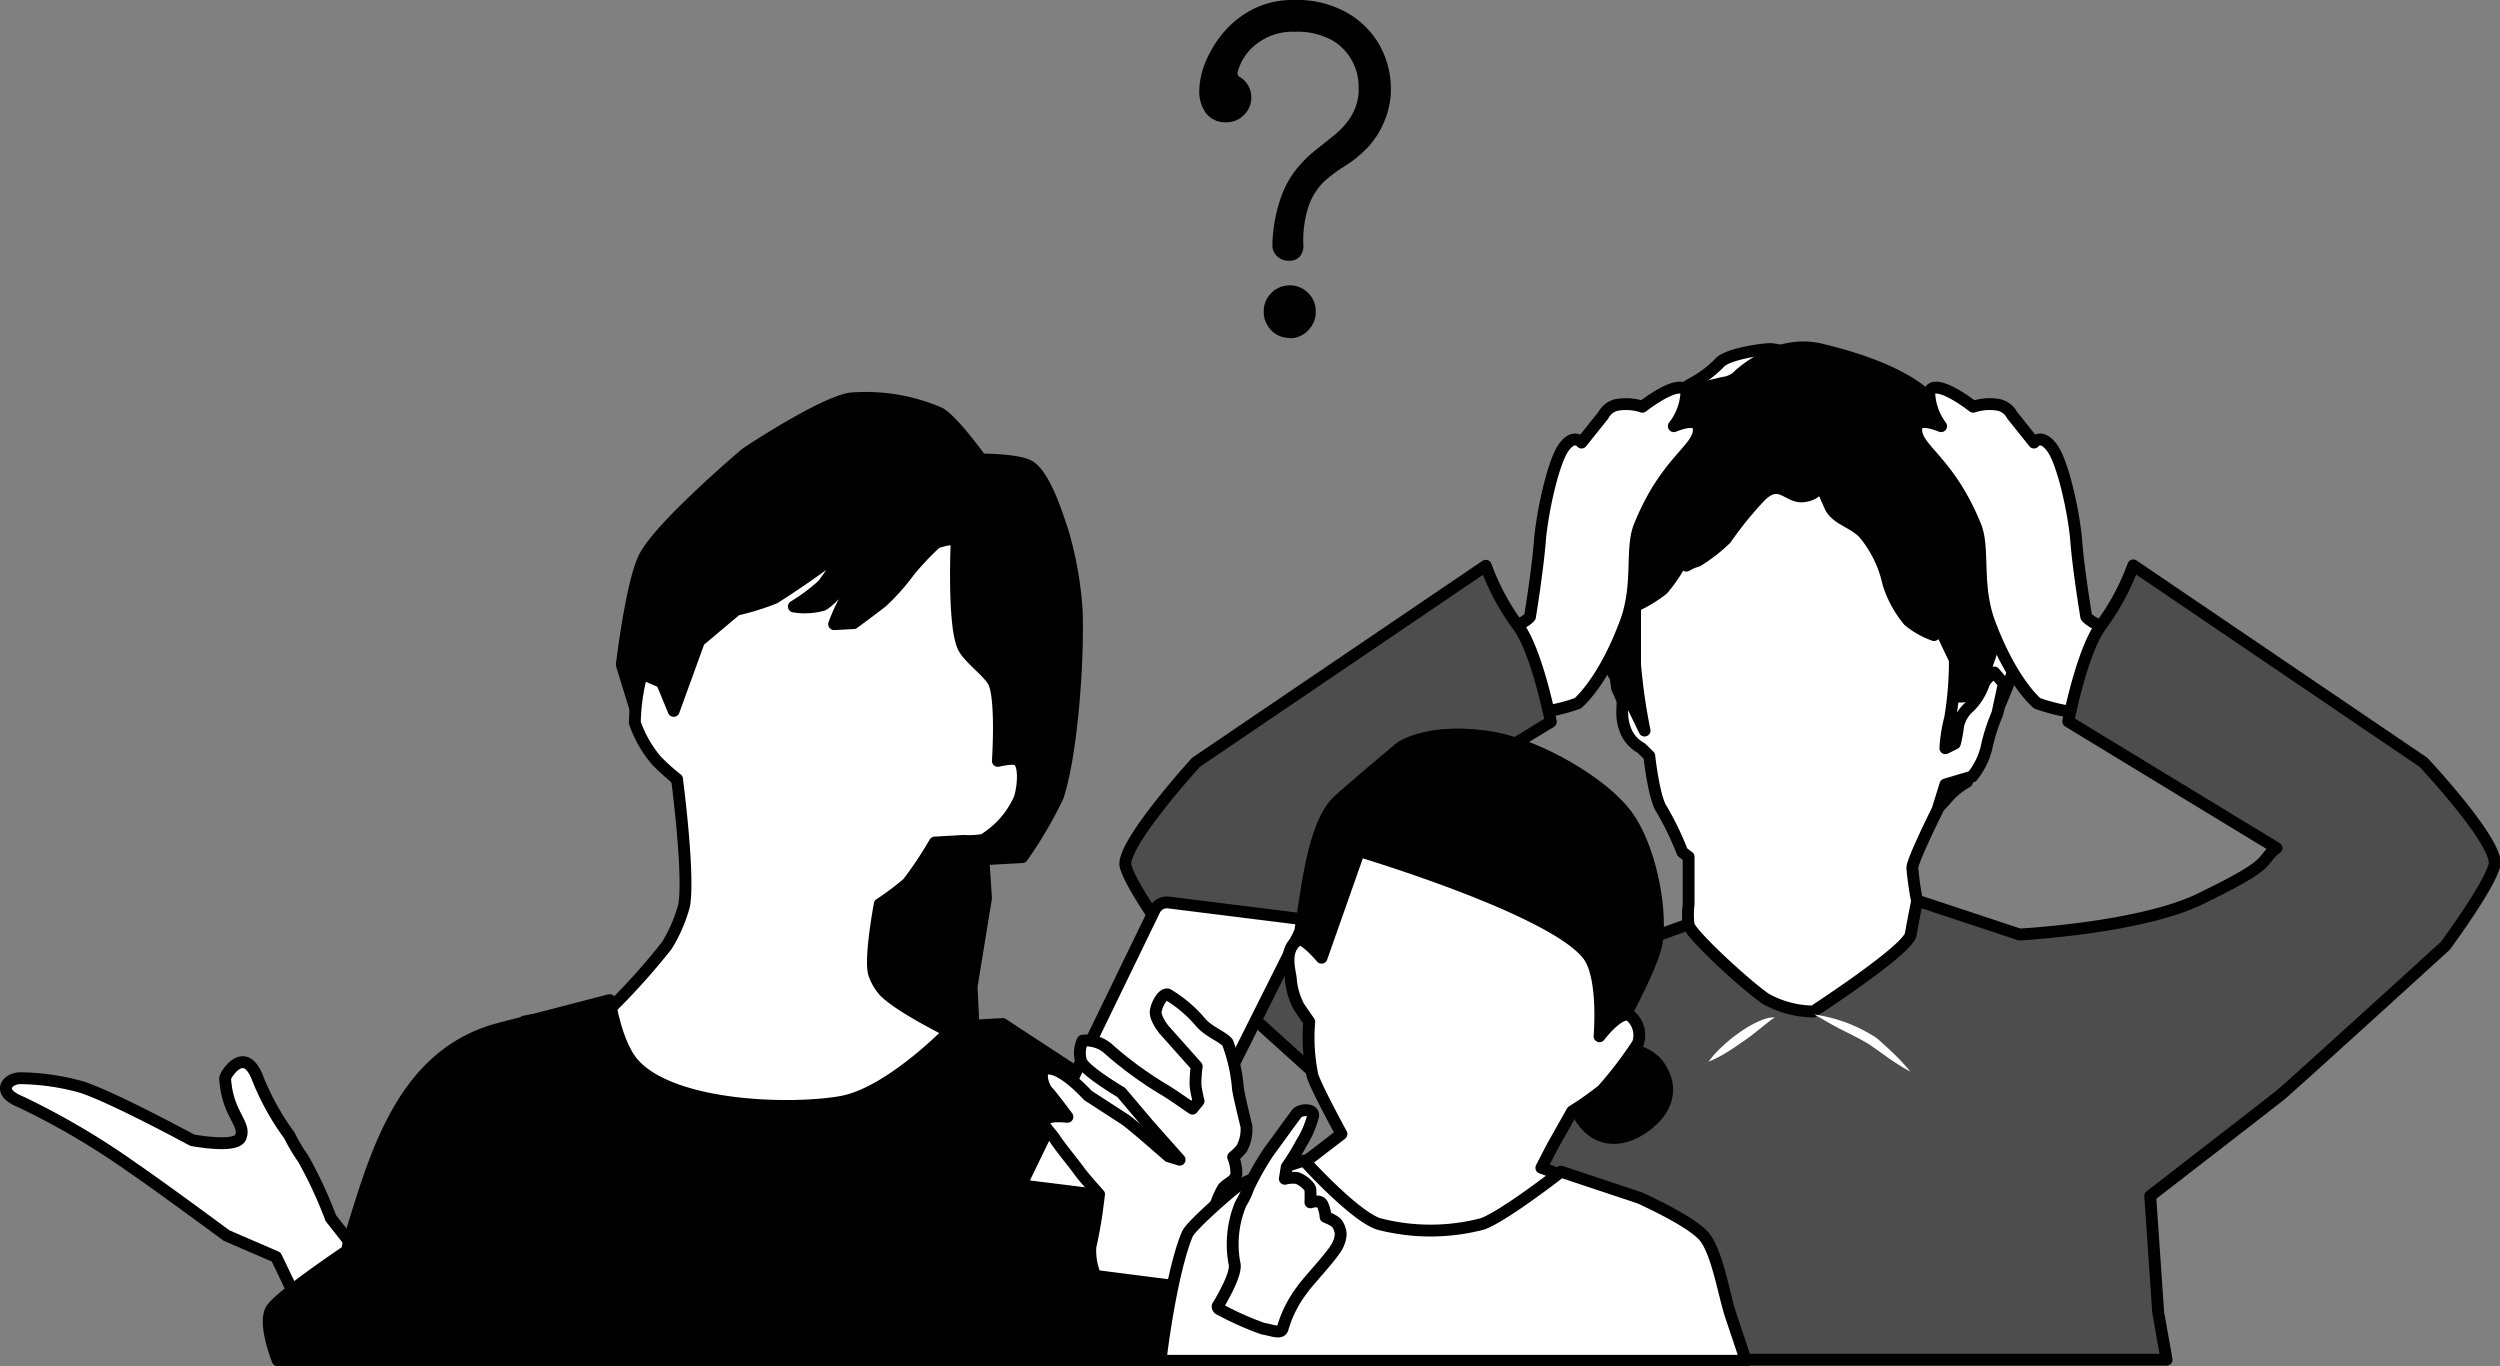
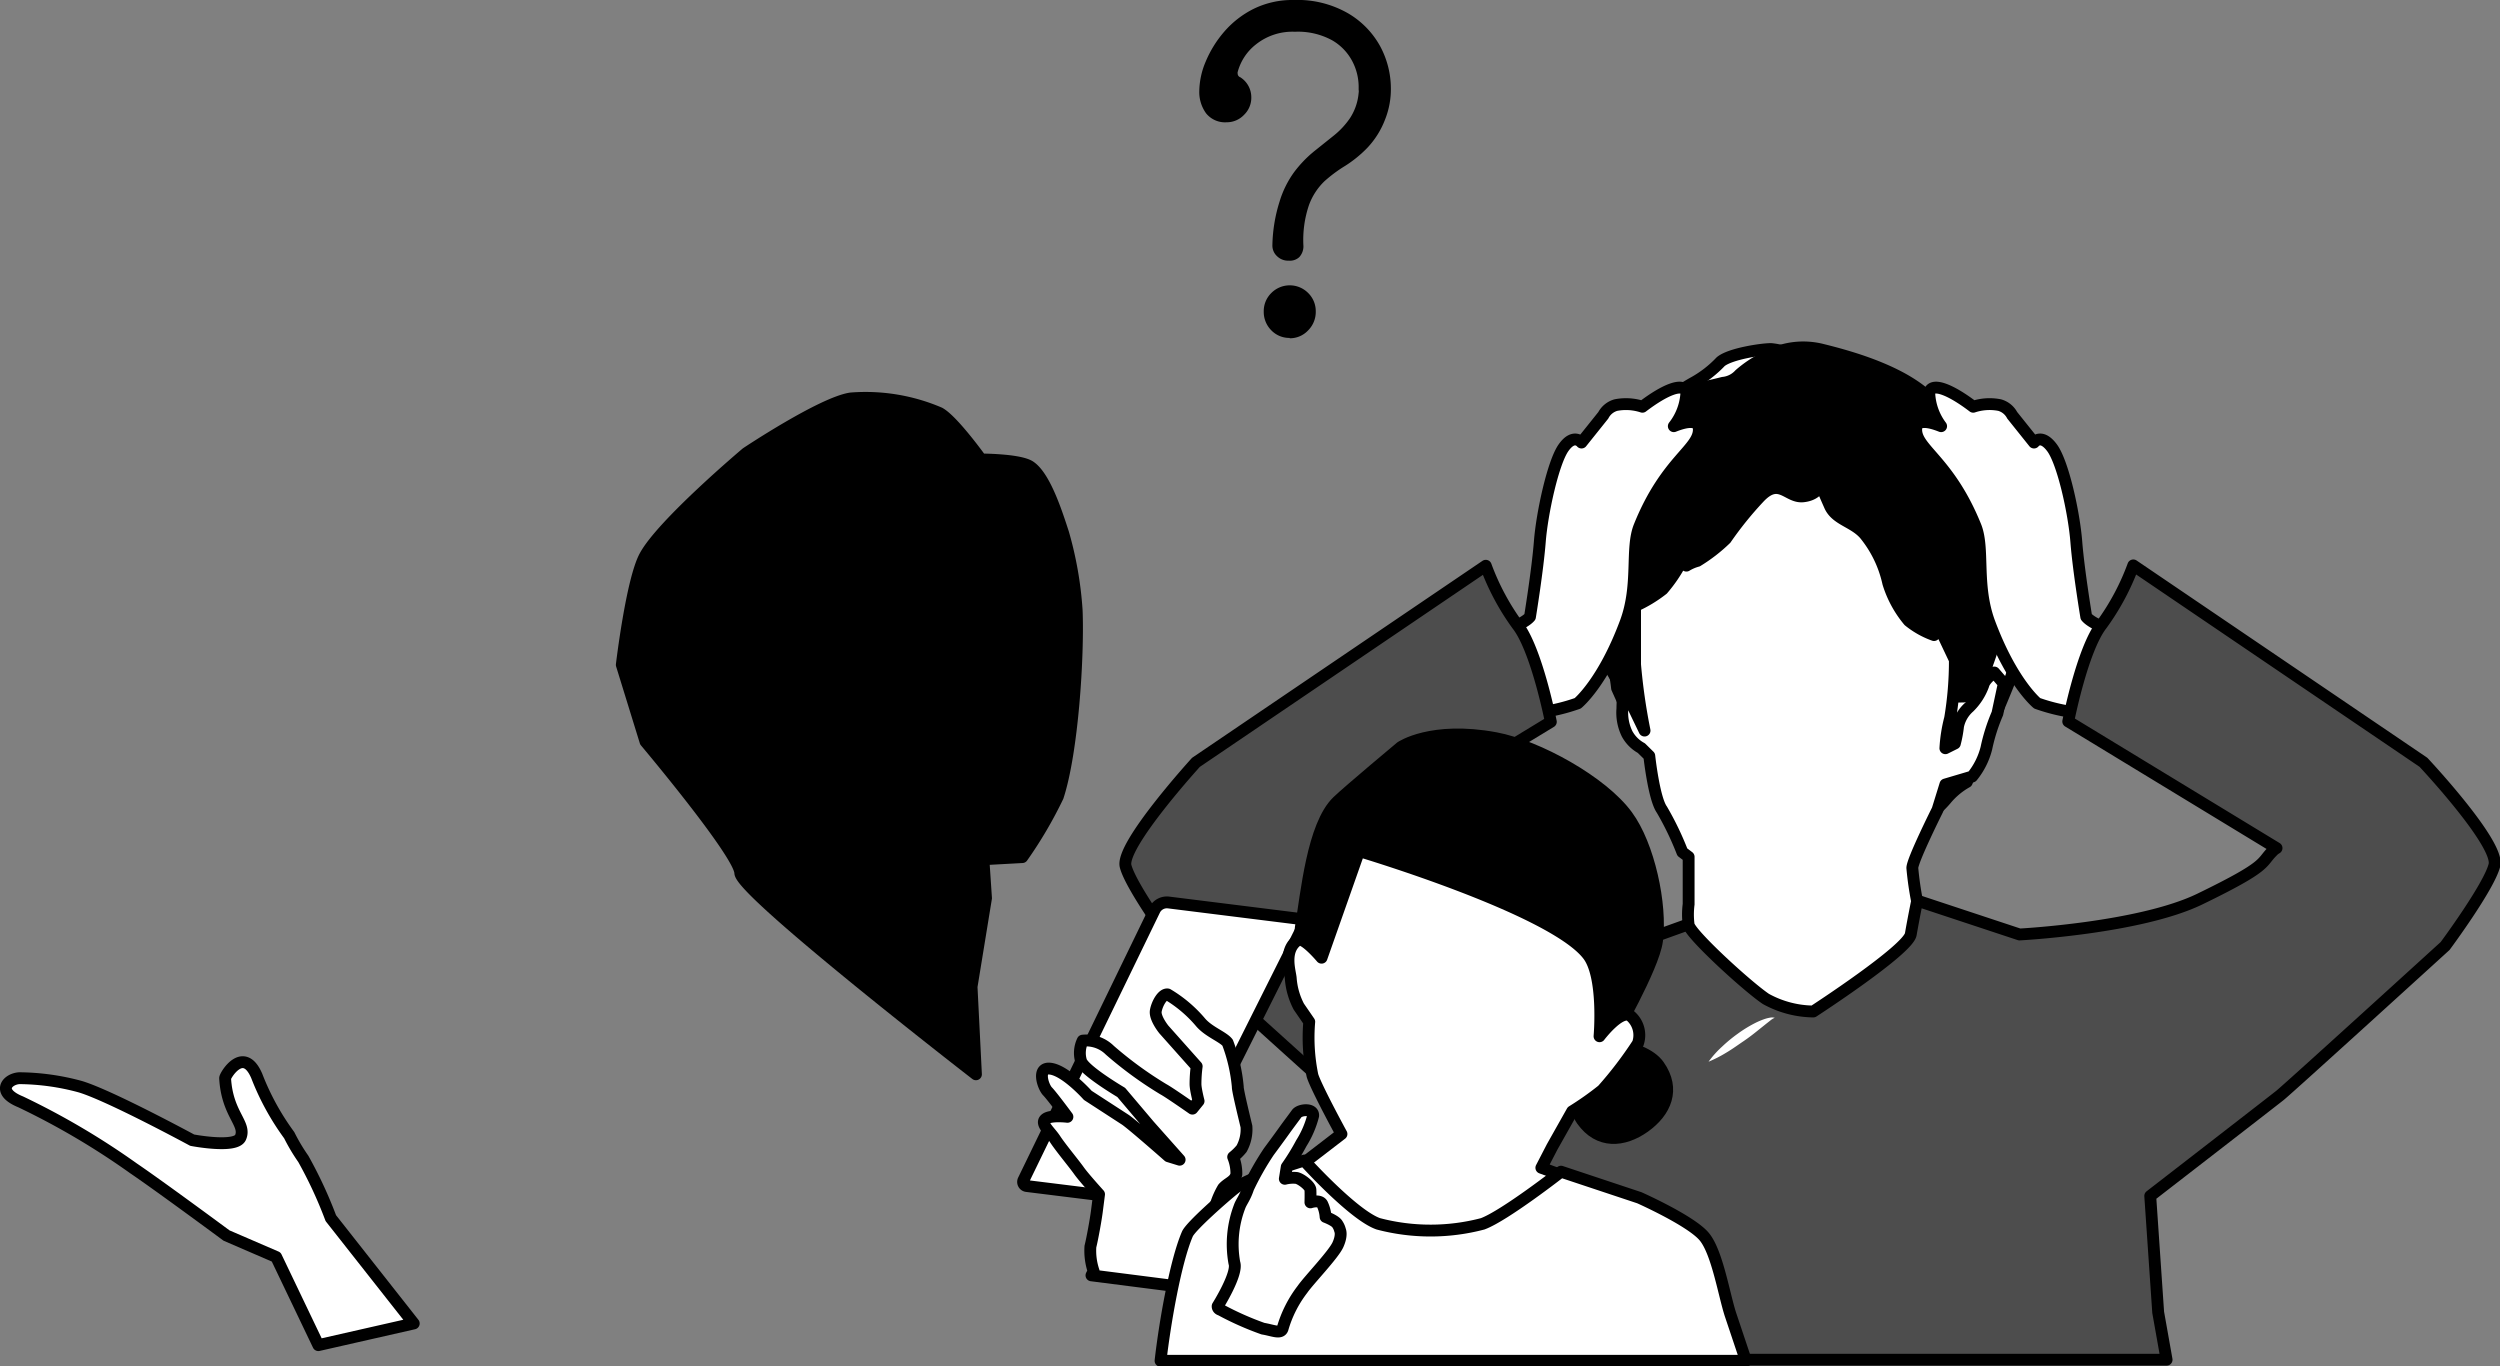
<svg xmlns="http://www.w3.org/2000/svg" viewBox="0 0 211 115.3">
  <rect x="0" y="0" width="211" height="115.3" fill="#808080" stroke="none" />
  <defs>
    <style>.cls-1,.cls-4{fill:#fff;}.cls-1,.cls-2,.cls-3{stroke:#000;stroke-linecap:round;stroke-linejoin:round;}.cls-3{fill:#4d4d4d;}</style>
  </defs>
  <g id="レイヤー_2" data-name="レイヤー 2">
    <g id="具">
      <path class="cls-1" d="M162.17,69.25a8.91,8.91,0,0,0,2.06-1.77A6.24,6.24,0,0,1,166,66s3.36-7.75,3.76-8.94a4.41,4.41,0,0,0,.13-2.26l.27-.8V51.29s1.07-.27.67-.67a4,4,0,0,1-.4-2.79c.26-.54-.54-2.8-.54-2.8l-1.59-3.46-1.07-1.46.54-.14a8.79,8.79,0,0,0-1.47-2.52l-1.46-1.2-1.33-.4a.81.81,0,0,0-.14-1.07c-.53-.53-3.46-2.79-4-2.79H158s-1.2-.67-2.39-1.2a8.94,8.94,0,0,0-2.27-.66l-2-.14a5.31,5.31,0,0,0-1.87-.53c-.79,0-3.46.4-4.25,1.07A9.36,9.36,0,0,1,143,32.26a14.24,14.24,0,0,0-3.32,2.52c-.27.4-1.47,1.47-2,2.13s-2.93,5.33-2.93,6.12,0,4,.14,6-.93,2.13.13,3.86a16.38,16.38,0,0,1,1.46,5.19l1.73,3.86,11.58,8Z" />
      <path class="cls-2" d="M135.66,56l-.7-1.39-.7-5.58V44.85s1.4-6.28,2.09-7S141.24,33,141.93,33a30.45,30.45,0,0,0,3.49-.69,2.17,2.17,0,0,0,1.4-.7,9.84,9.84,0,0,1,2.09-1.4,6.52,6.52,0,0,1,4.88-.69c2.79.69,7.67,2.09,9.77,4.88s6.27,6.28,6.27,11.16A35.4,35.4,0,0,1,167.74,56s-.7,2.79-2.09,2.79-27.9.7-27.9.7L135.66,56Z" />
      <path class="cls-1" d="M176.08,52.06s-.65-3.91-.84-6.34-1.12-6.68-2.05-7.93-1.52-.44-1.52-.44l-1.84-2.3a1.73,1.73,0,0,0-1.06-.86,4.39,4.39,0,0,0-2.23.14c-1.86-1.42-3.55-2.15-3.71-1.16a5,5,0,0,0,1,2.8c-1.2-.48-2.06-.51-2.1.2-.11,1.73,2.73,2.63,5,8.23.77,1.89,0,4.9,1.15,8.08,1.9,5.13,4.06,6.88,4.06,6.88a15.88,15.88,0,0,0,3.7.83c1-.08,6.51-1,6.51-1l1-4.52S177.1,53.3,176.08,52.06Z" />
      <path class="cls-1" d="M129.13,52.06s.64-3.91.83-6.34,1.12-6.68,2-7.93,1.52-.44,1.52-.44l1.84-2.3a1.73,1.73,0,0,1,1.06-.86,4.44,4.44,0,0,1,2.24.14c1.86-1.42,3.54-2.15,3.71-1.16a5,5,0,0,1-1.06,2.8c1.2-.48,2.06-.51,2.11.2.1,1.73-2.74,2.63-5,8.23-.78,1.89,0,4.9-1.16,8.08-1.9,5.13-4.06,6.88-4.06,6.88a15.88,15.88,0,0,1-3.7.83c-1-.08-6.51-1-6.51-1l-1-4.52S128.1,53.3,129.13,52.06Z" />
      <path class="cls-3" d="M204.54,64.34,180.05,47.72a20.44,20.44,0,0,1-2.67,5c-1.63,2.08-2.82,8.17-2.82,8.17l17.58,10.69a1.42,1.42,0,0,0-.36.29c-1,1-.3,1.19-6.09,4-5.07,2.47-15.24,3-15.24,3l-8.61-2.85s-2.09,3.86-3.12,4.63l-6.23,4.61s-4.85-2.44-6.09-3.72S142.54,78,142.54,78l-5.78,2.08s-11.89-1.71-17-4.18c-5.79-2.82-5.05-3-6.09-4a1.42,1.42,0,0,0-.36-.29l17.58-10.69s-1.19-6.09-2.82-8.17a20.44,20.44,0,0,1-2.67-5L100.94,64.34s-6.38,7-5.94,8.76,4.16,6.82,4.16,6.82,13.21,12,14,12.62,13.26,8,13.26,8l-.6,14.07,5.94.15h51.1s-.28-1.59-.71-4l-.67-9.82s10.2-7.89,10.94-8.48,13.95-12.62,13.95-12.62,3.71-5,4.16-6.82S204.54,64.34,204.54,64.34Z" />
      <path class="cls-1" d="M138,51.15v4.93a49.27,49.27,0,0,0,.8,5.58l-1.6-3.32-.13-.53s-.14,1.19-.14,2a4.05,4.05,0,0,0,.4,2.13,3,3,0,0,0,1.2,1.2l.67.66s.39,3.6,1.06,4.53a25.33,25.33,0,0,1,1.73,3.59l.53.4v4a6.78,6.78,0,0,0,0,1.73c.14.8,4.93,5.19,6.52,6.26a8.48,8.48,0,0,0,4,1.06s8-5.19,8.23-6.52.53-2.79.53-2.79a27.29,27.29,0,0,1-.4-2.8c0-.66,2.13-4.92,2.13-4.92l.66-2.13,2.26-.67a6.18,6.18,0,0,0,1.2-2.39,15.48,15.48,0,0,1,.93-2.93l.54-2.53-.8-.93s-.8.53-.93,1.07a5,5,0,0,1-1.2,1.86,2.91,2.91,0,0,0-.93,1.6,10,10,0,0,1-.27,1.46l-.8.4a12.84,12.84,0,0,1,.4-2.53,29.24,29.24,0,0,0,.4-4.92l-1.2-2.53L162.43,52a8.07,8.07,0,0,0,.8,1.6,7.3,7.3,0,0,1-2.13-1.2,9.17,9.17,0,0,1-1.73-3.19,9.83,9.83,0,0,0-2-4.13c-.94-1.06-2.4-1.2-2.93-2.39s-.8-1.87-.8-1.87-.13.93-1.46,1.07-2-1.73-3.73.13a30.08,30.08,0,0,0-2.79,3.46,13.68,13.68,0,0,1-2.4,1.86,3.57,3.57,0,0,0-.93.4l.93-.93-1.46.8a12.15,12.15,0,0,1-1.47,2.13A11.27,11.27,0,0,1,138,51.15Z" />
      <path class="cls-4" d="M144.2,89.61a8.27,8.27,0,0,1,1.15-1.28,12.32,12.32,0,0,1,1.31-1.08,10.78,10.78,0,0,1,1.46-.9,6.41,6.41,0,0,1,.8-.34,2.88,2.88,0,0,1,.42-.11,1,1,0,0,1,.45,0,1.45,1.45,0,0,0-.36.22l-.33.26-.65.52c-.43.35-.87.69-1.33,1s-.91.64-1.4.93A10.91,10.91,0,0,1,144.2,89.61Z" />
-       <path class="cls-4" d="M153.12,85.62a13.29,13.29,0,0,1,2.34.56,12.41,12.41,0,0,1,2.22,1c.18.09.36.21.54.32s.35.26.49.39c.3.27.59.53.88.81a18.24,18.24,0,0,1,1.65,1.75,18.88,18.88,0,0,1-2-1.26c-.33-.23-.65-.47-1-.71l-.46-.32c-.16-.1-.32-.2-.49-.29-.66-.37-1.37-.71-2.07-1.07S153.81,86,153.12,85.62Z" />
      <path class="cls-2" d="M82.8,38.78s-2.36-3.29-3.51-3.92a15.83,15.83,0,0,0-7.48-1.23C69.36,34,63,38.24,63,38.24s-7.12,6-8.57,8.71c-1.11,2.06-1.95,9.16-1.95,9.16l2,6.48s7.94,9.43,8,11.08,19.89,17,19.89,17L82,83.28l1.22-7.48L83,72.52l3.28-.18a35.55,35.55,0,0,0,3-5.11c1.23-3.76,1.75-11.78,1.59-15.73A30.69,30.69,0,0,0,89.73,45c-.49-1.49-1.49-4.72-2.78-5.61C86.09,38.78,82.8,38.78,82.8,38.78Z" />
-       <path class="cls-1" d="M84.22,64.22s1.24-.31,1.64-.09c.73.39.46,2.51.19,3.28A7.74,7.74,0,0,1,83,70.88a6.86,6.86,0,0,1-1.64.09l-2.46.14a32.72,32.72,0,0,1-2.28,3.42,22.56,22.56,0,0,1-2.37,1.78s-.82,4.37-.5,5.79a4.28,4.28,0,0,0,.91,1.59c2.24,2.19,11,6,11,6l-6,10.22L51,103.12,44.47,89.49l-.18-3.28L51.63,85a56.17,56.17,0,0,0,4.65-5.2,12.81,12.81,0,0,0,1.46-3.38c.46-2.63-.6-10.67-.6-10.67a17,17,0,0,1-1.73-1.55A10,10,0,0,1,53.58,61a17.1,17.1,0,0,1,.59-4.15l1.69.73,1,2.42L59,54.11l3.15-2.65a20.81,20.81,0,0,0,3.23-1A76,76,0,0,0,71.68,46S70,48.72,69.4,49.41A15.7,15.7,0,0,1,67,51.19a5.58,5.58,0,0,0,2.46-.14c1.15-.64,3.88-4.34,3.88-4.34S71.69,50,71.13,51a15.85,15.85,0,0,0-.73,1.68l1.65-.09s1.54-1.13,2.37-1.78a18.19,18.19,0,0,0,2.32-2.6A22.2,22.2,0,0,1,79,45.82a5,5,0,0,1,1.75-.34s-.33,6.93.5,9c.38,1,2.21,2.21,2.65,3.14C84.56,59.15,84.22,64.22,84.22,64.22Z" />
      <path class="cls-1" d="M34.92,111.7l-7-8.89a36.47,36.47,0,0,0-2.32-5,15.63,15.63,0,0,1-1.19-2,21.58,21.58,0,0,1-2.74-5C20.55,88.2,19,90.77,19,91c.17,3.06,1.81,3.84,1.3,5-.4.94-4.08.23-4.08.23S9.3,92.48,6.79,91.72A20.1,20.1,0,0,0,1.63,91c-1,.06-2,1.14.12,2a63.54,63.54,0,0,1,9.52,5.61c2.28,1.55,7.85,5.67,7.85,5.67l4.19,1.81,3.56,7.44Z" />
-       <path class="cls-2" d="M100.13,105.93S99.07,99,98,97a16.2,16.2,0,0,0-4.37-4.7c-.56-.33-9-5.87-9-5.87l-4.1.22S75.23,92.25,71,93s-14.08.5-17.46-3.14c-1.54-1.66-2.09-5.45-2.09-5.45S47,85.57,42.2,86.81C34.08,88.91,31.76,97.25,29.67,104a13.45,13.45,0,0,0-.38,1.57c-2.29,1.55-6,4.17-6.42,5-.65,1.24.57,4.24.57,4.24h78.14Z" />
      <path class="cls-1" d="M97.45,101.44l-10.8-1.34a.35.35,0,0,1-.27-.49L97.45,76.8a1.16,1.16,0,0,1,1.18-.63l11.13,1.39a.34.34,0,0,1,.27.49L98.62,100.82A1.15,1.15,0,0,1,97.45,101.44Z" />
      <path class="cls-1" d="M105.2,95.08c-.06-.27-.76-3.09-.73-3.35a14,14,0,0,0-.86-3.73c-.38-.49-1.57-.9-2.26-1.69a11,11,0,0,0-2.8-2.38c-.43-.06-.89.77-1,1.38s.68,1.58.68,1.58L101,90a11.76,11.76,0,0,0-.1,1.49c0,.44.26,1.44.26,1.44l-.52.64s-2-1.4-2.44-1.63a32.13,32.13,0,0,1-4.53-3.3,2.84,2.84,0,0,0-2.29-.81,2.4,2.4,0,0,0-.13,1.75c.34.83,3.38,2.62,3.38,2.62L97,95l2.56,2.88-.94-.29S95.68,95,95,94.52l-3.19-2.07s-1.78-2-3.07-2.24-.72,1.5-.33,1.9,1.68,2.15,1.68,2.15-1.48-.18-1.88.21.4,1,.85,1.69,1.59,2.06,2,2.64,1.7,2,1.7,2l-.19,1.48c-.09.69-.37,2.25-.54,2.93a5.37,5.37,0,0,0,.27,2.07l-.18.36,7.27.93,0-1.2s.71-2.12,1.06-2.87a12,12,0,0,1,2-2.22,6.88,6.88,0,0,1,.78-2c.41-.47,1-.57,1.12-1.18a3.7,3.7,0,0,0-.27-1.45,4.72,4.72,0,0,0,.71-.7A3.37,3.37,0,0,0,105.2,95.08Z" />
      <path class="cls-2" d="M133.52,94.54c-1.4-2,.19-6.61.19-6.61s4.88,0,6.29,2,.58,3.9-1.2,5.17S134.93,96.53,133.52,94.54Z" />
      <path class="cls-2" d="M118.23,63.06s2.57-1.77,8-.76c3.52.66,9,3.67,11.1,6.55,1.83,2.48,2.92,7.5,2.52,10.56-.3,2.25-3.78,8.26-3.78,8.26L111.14,83s-1.65-3-1.35-4.73c.48-2.84,1-8.61,3.1-10.63C113.87,66.7,118.23,63.06,118.23,63.06Z" />
      <path class="cls-1" d="M134.43,100.16l-4.34-1.6L131,96.8l1.69-3A25.88,25.88,0,0,0,135.24,92a32.66,32.66,0,0,0,3-3.93,2.14,2.14,0,0,0-.68-2.37c-.88-.46-2.56,1.76-2.56,1.76s.45-5.11-1-6.9c-3.09-3.91-19.29-8.73-19.29-8.73l-3.17,9s-1.51-1.8-2-1.49c-1.28.88-.63,2.7-.6,3.25a6.11,6.11,0,0,0,.68,2.37l.88,1.28a15.83,15.83,0,0,0,.27,4.53c.3,1,2.45,4.94,2.45,4.94l-3.07,2.36,4.29,9.07Z" />
      <path class="cls-1" d="M146.07,111c-.55-1.65-1.12-5.25-2.21-6.6s-5.5-3.31-5.5-3.31l-6.61-2.2s-4.75,3.71-6.61,4.4a17.31,17.31,0,0,1-8.81,0c-2.12-.74-6.26-5.34-6.26-5.34s-4.61,1.39-5.86,2.36c-.87.69-3.74,3.21-4,3.85-1,2.33-1.9,7.52-2.26,10.69h49.41Z" />
      <path class="cls-1" d="M102.77,110.24s1.73-2.75,1.41-3.65a8.91,8.91,0,0,1,.43-4.72c.15-.44.47-.77.74-1.6a23.74,23.74,0,0,1,1.74-3.07s.89-1.2,1.35-1.85c.25-.35.74-1,1-1.36s1.44-.47,1.39.18a8.16,8.16,0,0,1-1,2.32,18.41,18.41,0,0,1-1.23,2l-.16,1a2.86,2.86,0,0,1,1-.07c.39.09,1.14.67,1.16,1s0,1.06,0,1.06.79-.26,1,.15a3,3,0,0,1,.28,1.08s.84.31,1,.62a1.55,1.55,0,0,1,.22.5s.2.39-.18,1.23-2.47,3-3,3.77a9.91,9.91,0,0,0-1.67,3.31c-.16.47-.84.13-1.65,0a25.23,25.23,0,0,1-3.58-1.59C102.74,110.47,102.77,110.24,102.77,110.24Z" />
-       <path d="M108.78,22a1.33,1.33,0,0,1-1-.38,1.21,1.21,0,0,1-.39-.93A13,13,0,0,1,108,17a8.33,8.33,0,0,1,1.23-2.48,10.12,10.12,0,0,1,1.62-1.7l1.7-1.36a6.77,6.77,0,0,0,1.39-1.49,4.6,4.6,0,0,0,.73-2.14.64.64,0,0,0,0-.24V7.27a4.66,4.66,0,0,0-.52-2.07,4.4,4.4,0,0,0-1.7-1.79,6,6,0,0,0-3.15-.73A4.94,4.94,0,0,0,106,3.75a4.37,4.37,0,0,0-1.54,2.33.27.27,0,0,0,0,.14.32.32,0,0,0,.22.3,2,2,0,0,1,.93,1.72A2,2,0,0,1,105,9.69a2,2,0,0,1-1.47.63,2.05,2.05,0,0,1-1.74-.76,3.06,3.06,0,0,1-.57-1.88,6.58,6.58,0,0,1,.54-2.48,9.37,9.37,0,0,1,1.56-2.52A8,8,0,0,1,105.8.75,7.42,7.42,0,0,1,109.19,0a8.56,8.56,0,0,1,4.58,1.12,7.27,7.27,0,0,1,2.73,2.81,7.54,7.54,0,0,1,.89,3.52,6.89,6.89,0,0,1-.48,2.61,7.2,7.2,0,0,1-1.53,2.44A10.21,10.21,0,0,1,113.53,14a11.85,11.85,0,0,0-1.75,1.3,5.34,5.34,0,0,0-1.3,2,9.17,9.17,0,0,0-.47,3.48,1.35,1.35,0,0,1-.35.92A1.15,1.15,0,0,1,108.78,22Zm.07,6.52a2.1,2.1,0,0,1-1.56-.65,2.2,2.2,0,0,1-.63-1.59,2.14,2.14,0,0,1,.63-1.54,2.19,2.19,0,0,1,3.13,0,2.14,2.14,0,0,1,.63,1.54,2.2,2.2,0,0,1-.63,1.59A2.1,2.1,0,0,1,108.85,28.55Z" />
+       <path d="M108.78,22a1.33,1.33,0,0,1-1-.38,1.21,1.21,0,0,1-.39-.93A13,13,0,0,1,108,17a8.33,8.33,0,0,1,1.23-2.48,10.12,10.12,0,0,1,1.62-1.7l1.7-1.36a6.77,6.77,0,0,0,1.39-1.49,4.6,4.6,0,0,0,.73-2.14.64.64,0,0,0,0-.24V7.27a4.66,4.66,0,0,0-.52-2.07,4.4,4.4,0,0,0-1.7-1.79,6,6,0,0,0-3.15-.73A4.94,4.94,0,0,0,106,3.75a4.37,4.37,0,0,0-1.54,2.33.27.27,0,0,0,0,.14.32.32,0,0,0,.22.3,2,2,0,0,1,.93,1.72A2,2,0,0,1,105,9.69a2,2,0,0,1-1.47.63,2.05,2.05,0,0,1-1.74-.76,3.06,3.06,0,0,1-.57-1.88,6.58,6.58,0,0,1,.54-2.48,9.37,9.37,0,0,1,1.56-2.52A8,8,0,0,1,105.8.75,7.42,7.42,0,0,1,109.19,0a8.56,8.56,0,0,1,4.58,1.12,7.27,7.27,0,0,1,2.73,2.81,7.54,7.54,0,0,1,.89,3.52,6.89,6.89,0,0,1-.48,2.61,7.2,7.2,0,0,1-1.53,2.44A10.21,10.21,0,0,1,113.53,14a11.85,11.85,0,0,0-1.75,1.3,5.34,5.34,0,0,0-1.3,2,9.17,9.17,0,0,0-.47,3.48,1.35,1.35,0,0,1-.35.92A1.15,1.15,0,0,1,108.78,22m.07,6.52a2.1,2.1,0,0,1-1.56-.65,2.2,2.2,0,0,1-.63-1.59,2.14,2.14,0,0,1,.63-1.54,2.19,2.19,0,0,1,3.13,0,2.14,2.14,0,0,1,.63,1.54,2.2,2.2,0,0,1-.63,1.59A2.1,2.1,0,0,1,108.85,28.55Z" />
    </g>
  </g>
</svg>